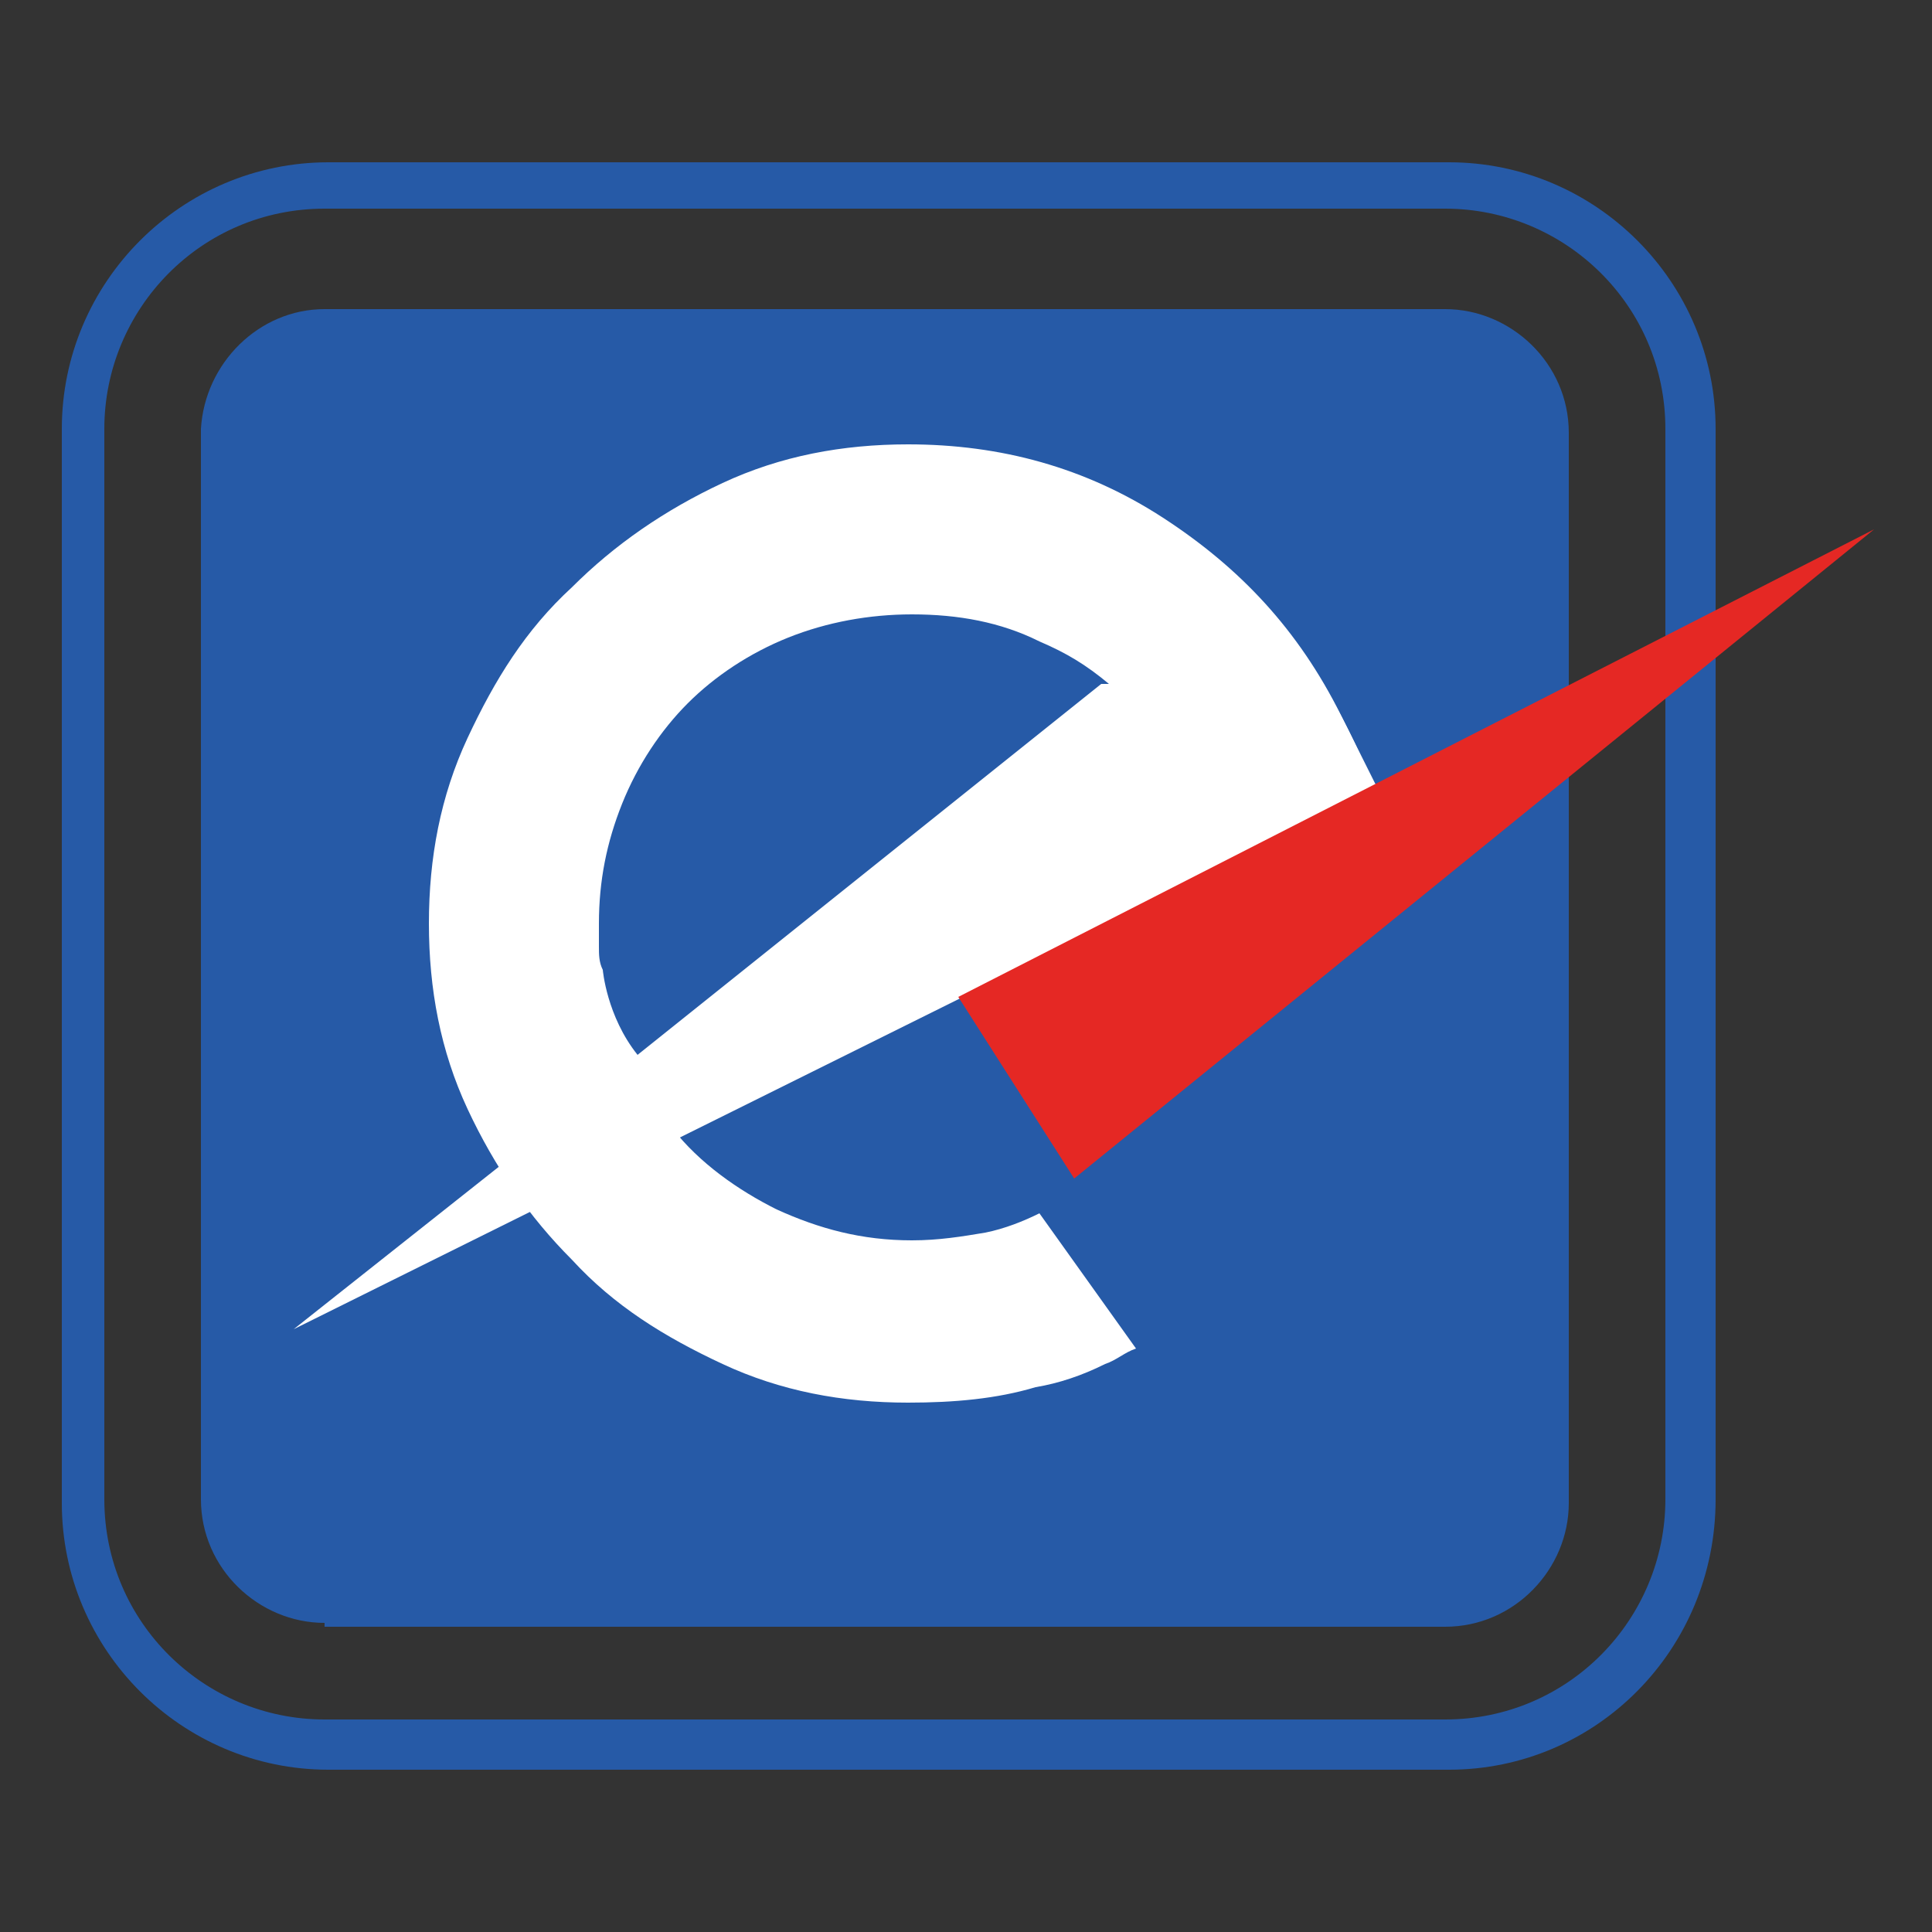
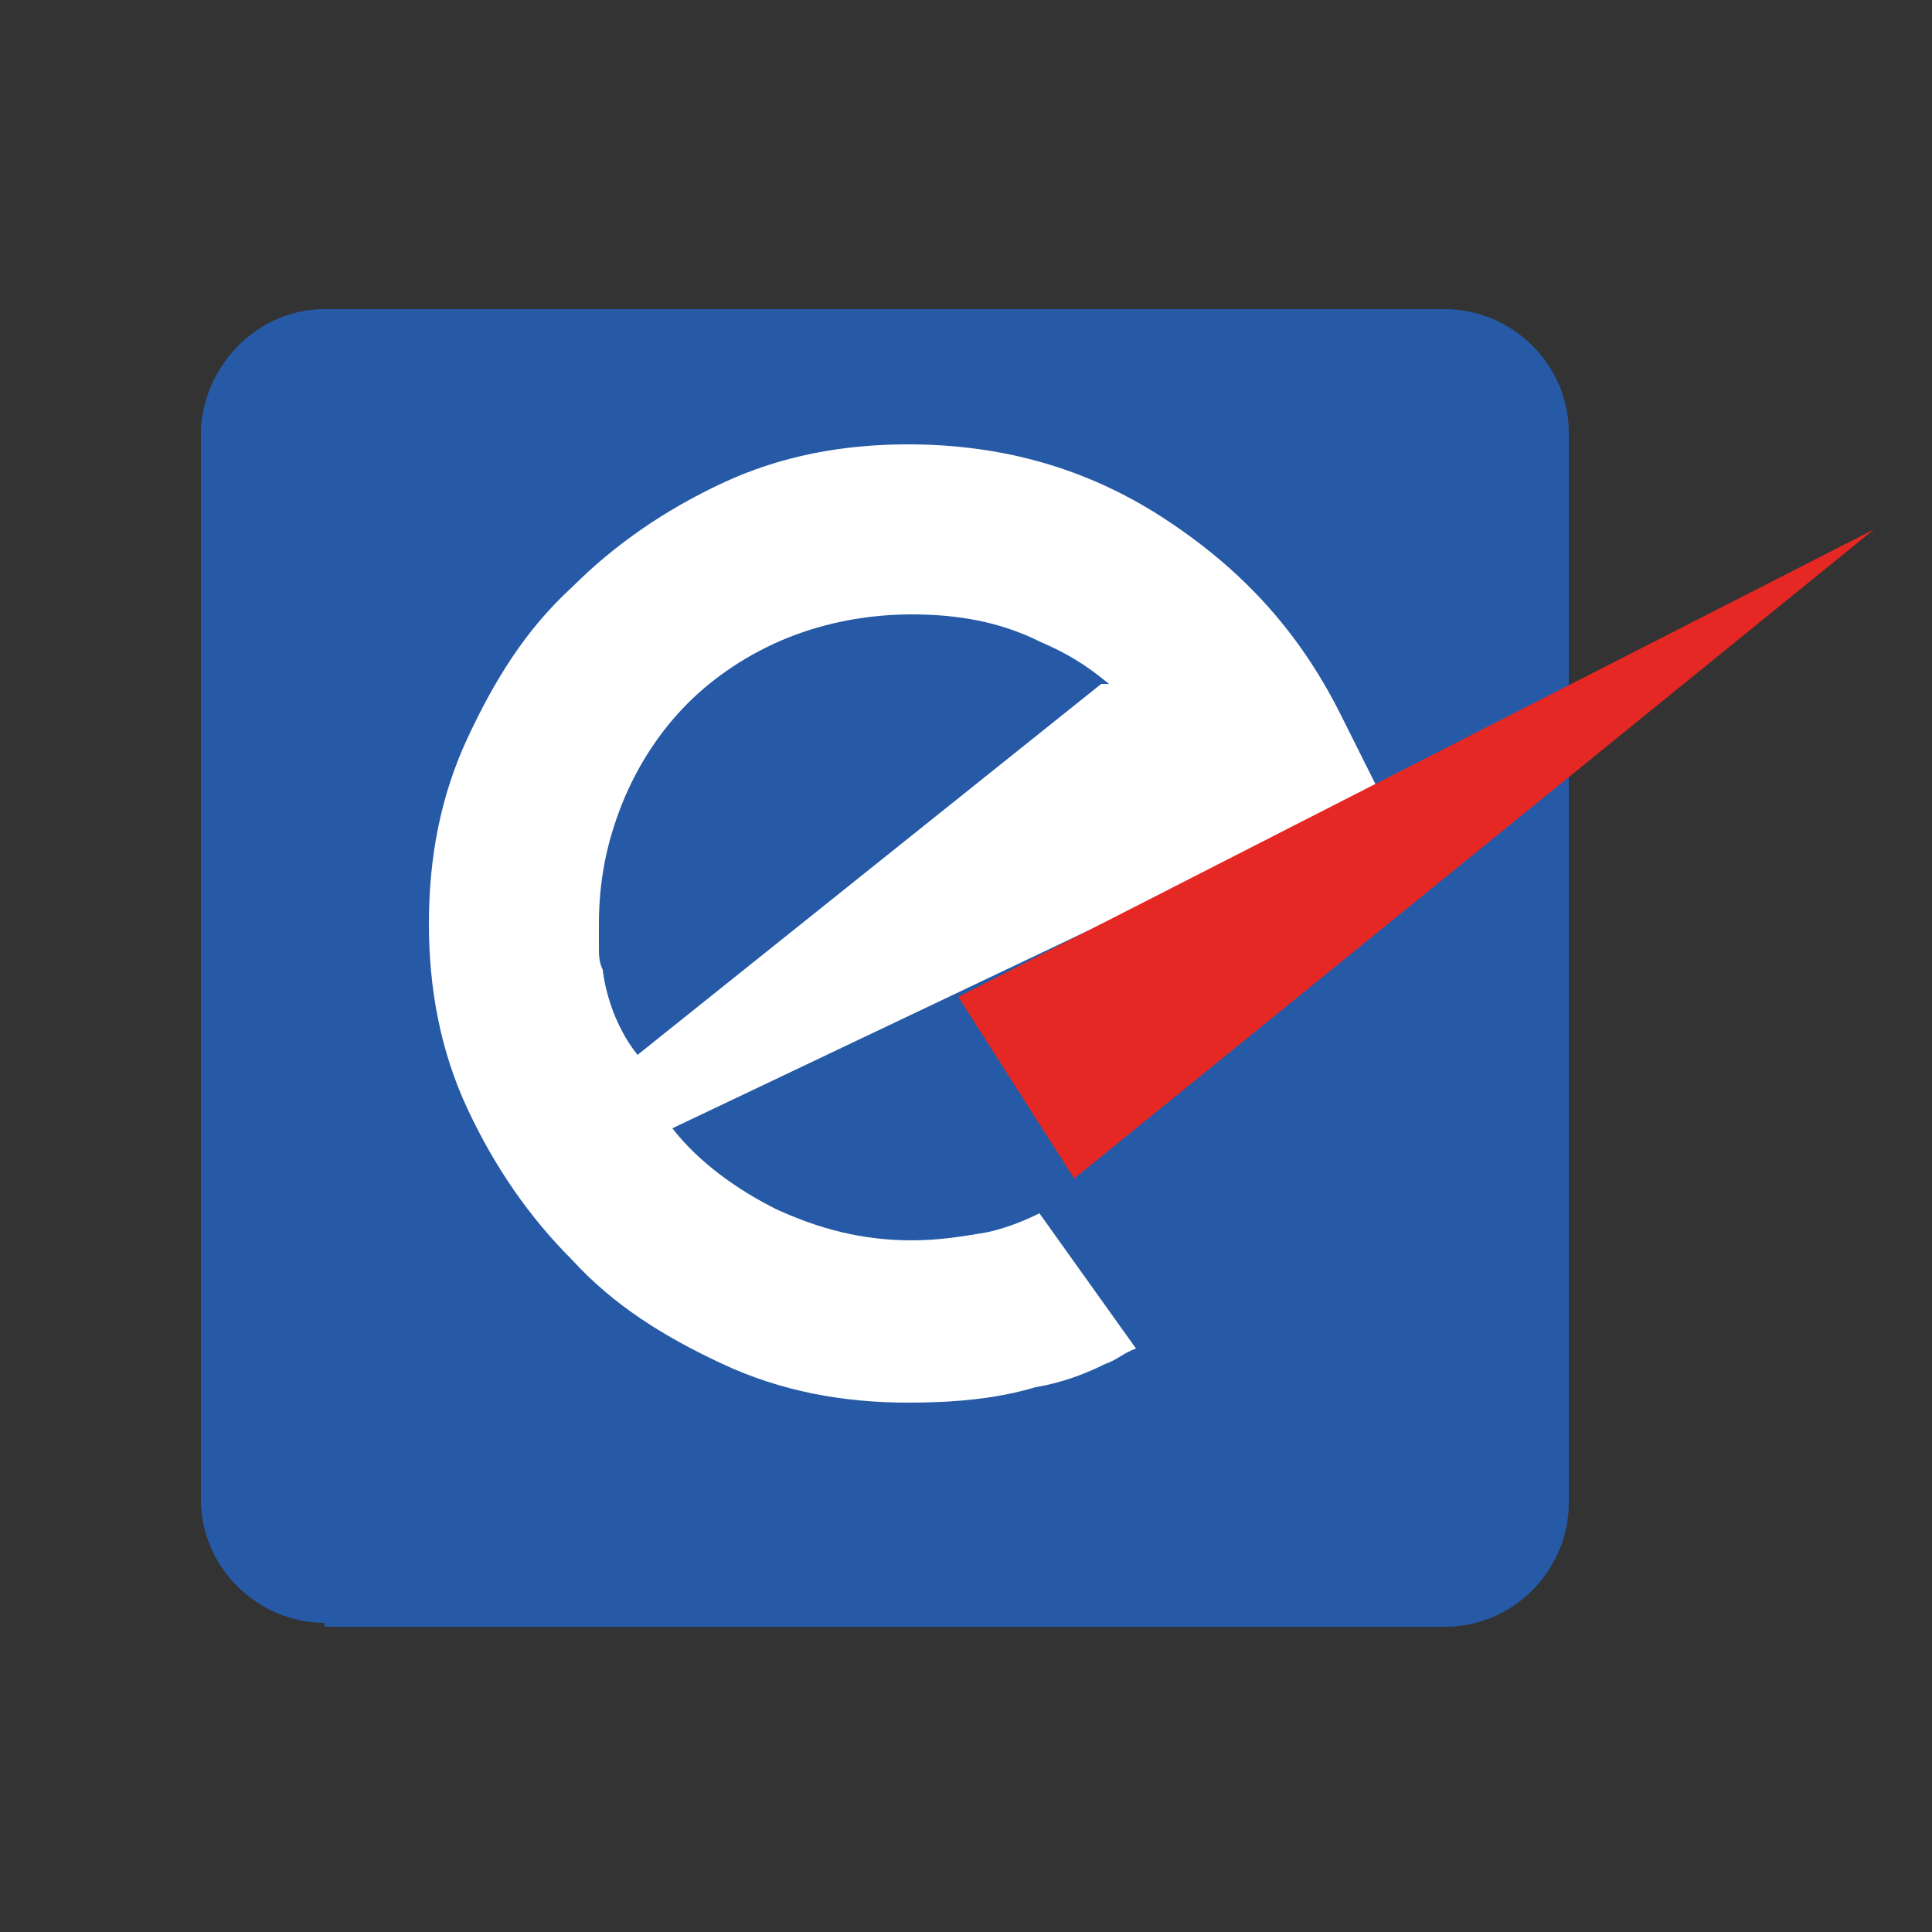
<svg xmlns="http://www.w3.org/2000/svg" version="1.1" id="Calque_1" x="0px" y="0px" viewBox="0 0 50 50" style="enable-background:new 0 0 50 50;" xml:space="preserve">
  <rect x="0" y="0" width="50" height="50" fill="#333333" stroke="none" />
  <style type="text/css">
	.st0{fill:#265AA7;}
	.st1{fill:#FFFFFF;}
	.st2{fill:#E52824;}
</style>
  <g>
-     <path class="st0" d="M37.5,45.8h-29c-3.8,0-6.9-3.1-6.9-6.9V11.1c0-3.8,3.1-6.9,6.9-6.9h29c3.8,0,6.9,3.1,6.9,6.9v27.7   C44.4,42.7,41.3,45.8,37.5,45.8 M8.4,5.4c-3.2,0-5.7,2.6-5.7,5.7v27.7c0,3.2,2.6,5.7,5.7,5.7h29c3.2,0,5.7-2.6,5.7-5.7V11.1   c0-3.2-2.6-5.7-5.7-5.7H8.4z" />
    <path class="st0" d="M8.4,42c-1.7,0-3.2-1.4-3.2-3.2V11.1C5.3,9.4,6.7,8,8.4,8h29c1.7,0,3.2,1.4,3.2,3.2v27.7   c0,1.7-1.4,3.2-3.2,3.2H8.4z" />
    <path class="st1" d="M29.4,34.9c-0.3,0.1-0.5,0.3-0.8,0.4c-0.6,0.3-1.2,0.5-1.8,0.6c-1,0.3-2.1,0.4-3.3,0.4c-1.7,0-3.3-0.3-4.8-1   c-1.5-0.7-2.8-1.5-3.9-2.7c-1.1-1.1-2-2.4-2.7-3.9c-0.7-1.5-1-3.1-1-4.8c0-1.7,0.3-3.3,1-4.8c0.7-1.5,1.5-2.8,2.7-3.9   c1.1-1.1,2.4-2,3.9-2.7c1.5-0.7,3.1-1,4.8-1c2.4,0,4.6,0.6,6.6,1.9c2,1.3,3.5,2.9,4.6,5.1l1,2l-18.3,8.7c0.7,0.9,1.7,1.6,2.7,2.1   c1.1,0.5,2.2,0.8,3.5,0.8c0.7,0,1.3-0.1,1.9-0.2c0.5-0.1,1-0.3,1.4-0.5L29.4,34.9z M28.7,17.7L28.7,17.7c-0.6-0.5-1.1-0.8-1.8-1.1   c-1-0.5-2.1-0.7-3.3-0.7c-1.1,0-2.2,0.2-3.2,0.6c-1,0.4-1.9,1-2.6,1.7c-0.7,0.7-1.3,1.6-1.7,2.6c-0.4,1-0.6,2-0.6,3.1   c0,0.2,0,0.4,0,0.6c0,0.2,0,0.4,0.1,0.6c0,0,0.1,1.2,0.9,2.2c0.7,1,0,0,0,0l12-9.6L28.7,17.7z" />
-     <path class="st1" d="M35.6,20.5l-28,13.9L32.1,15C32.1,15,34.2,16.8,35.6,20.5" />
    <polygon class="st2" points="27.8,30.5 48.5,13.7 24.8,25.8  " />
  </g>
</svg>